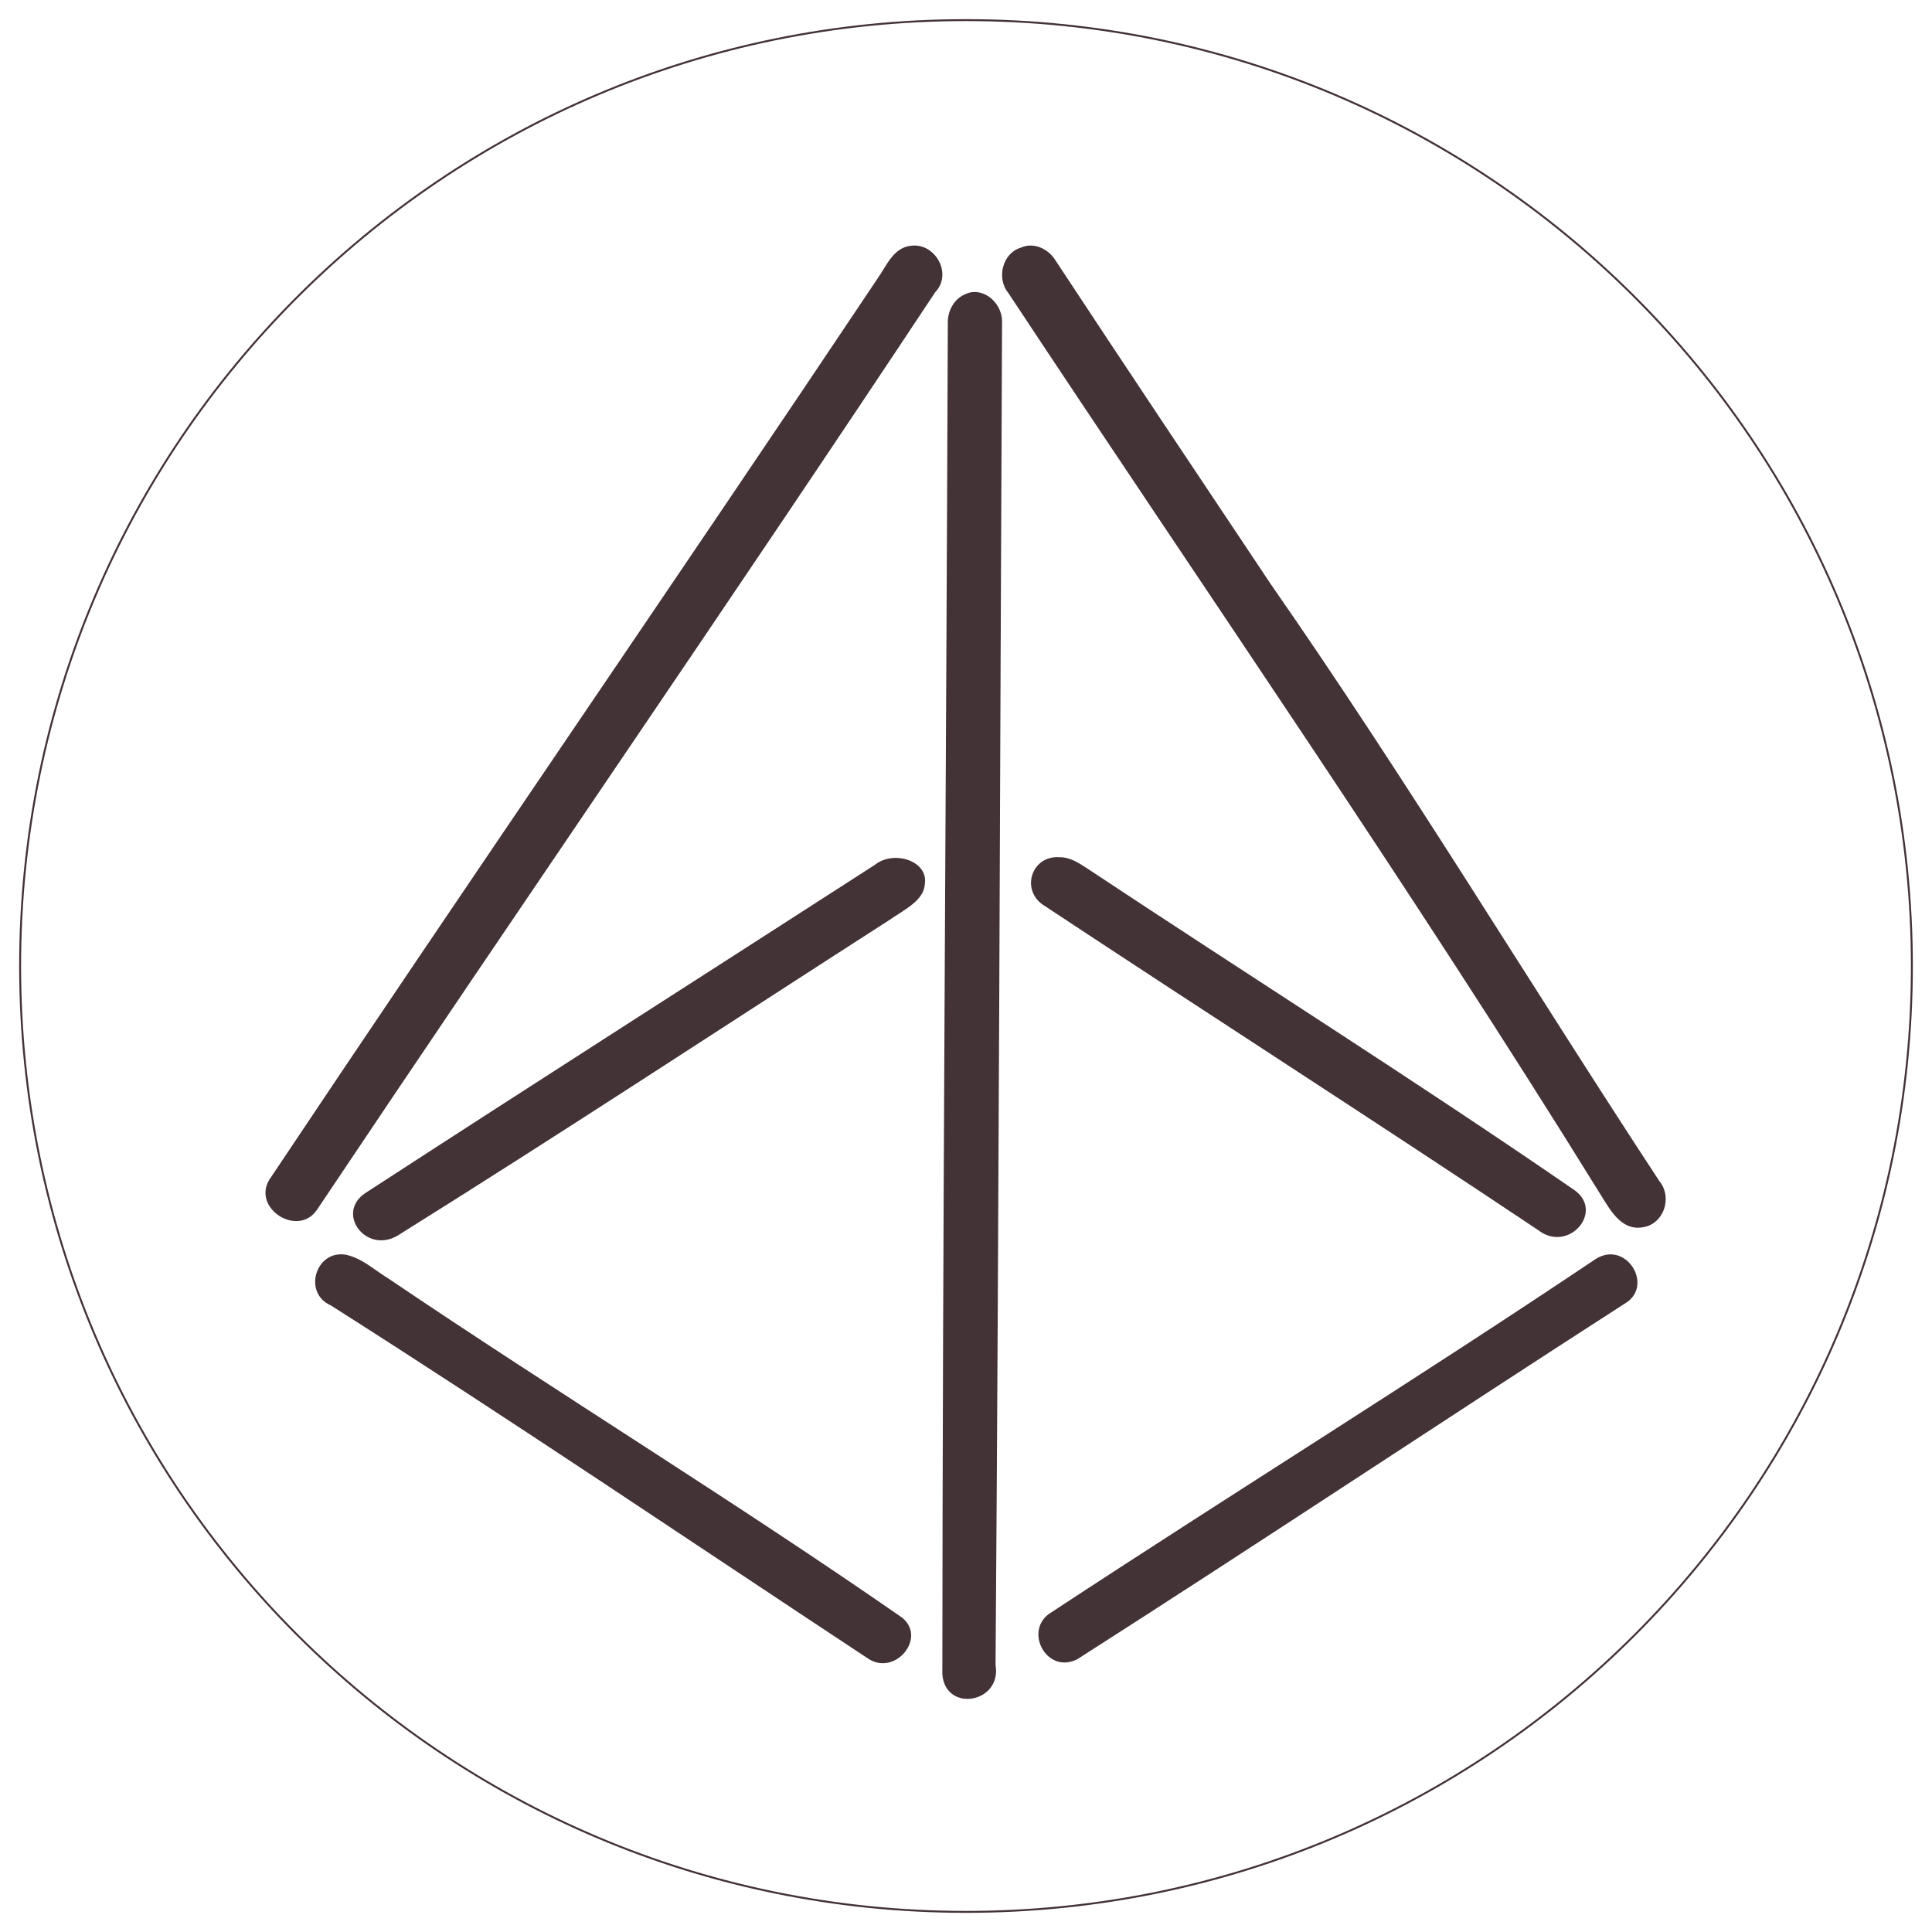
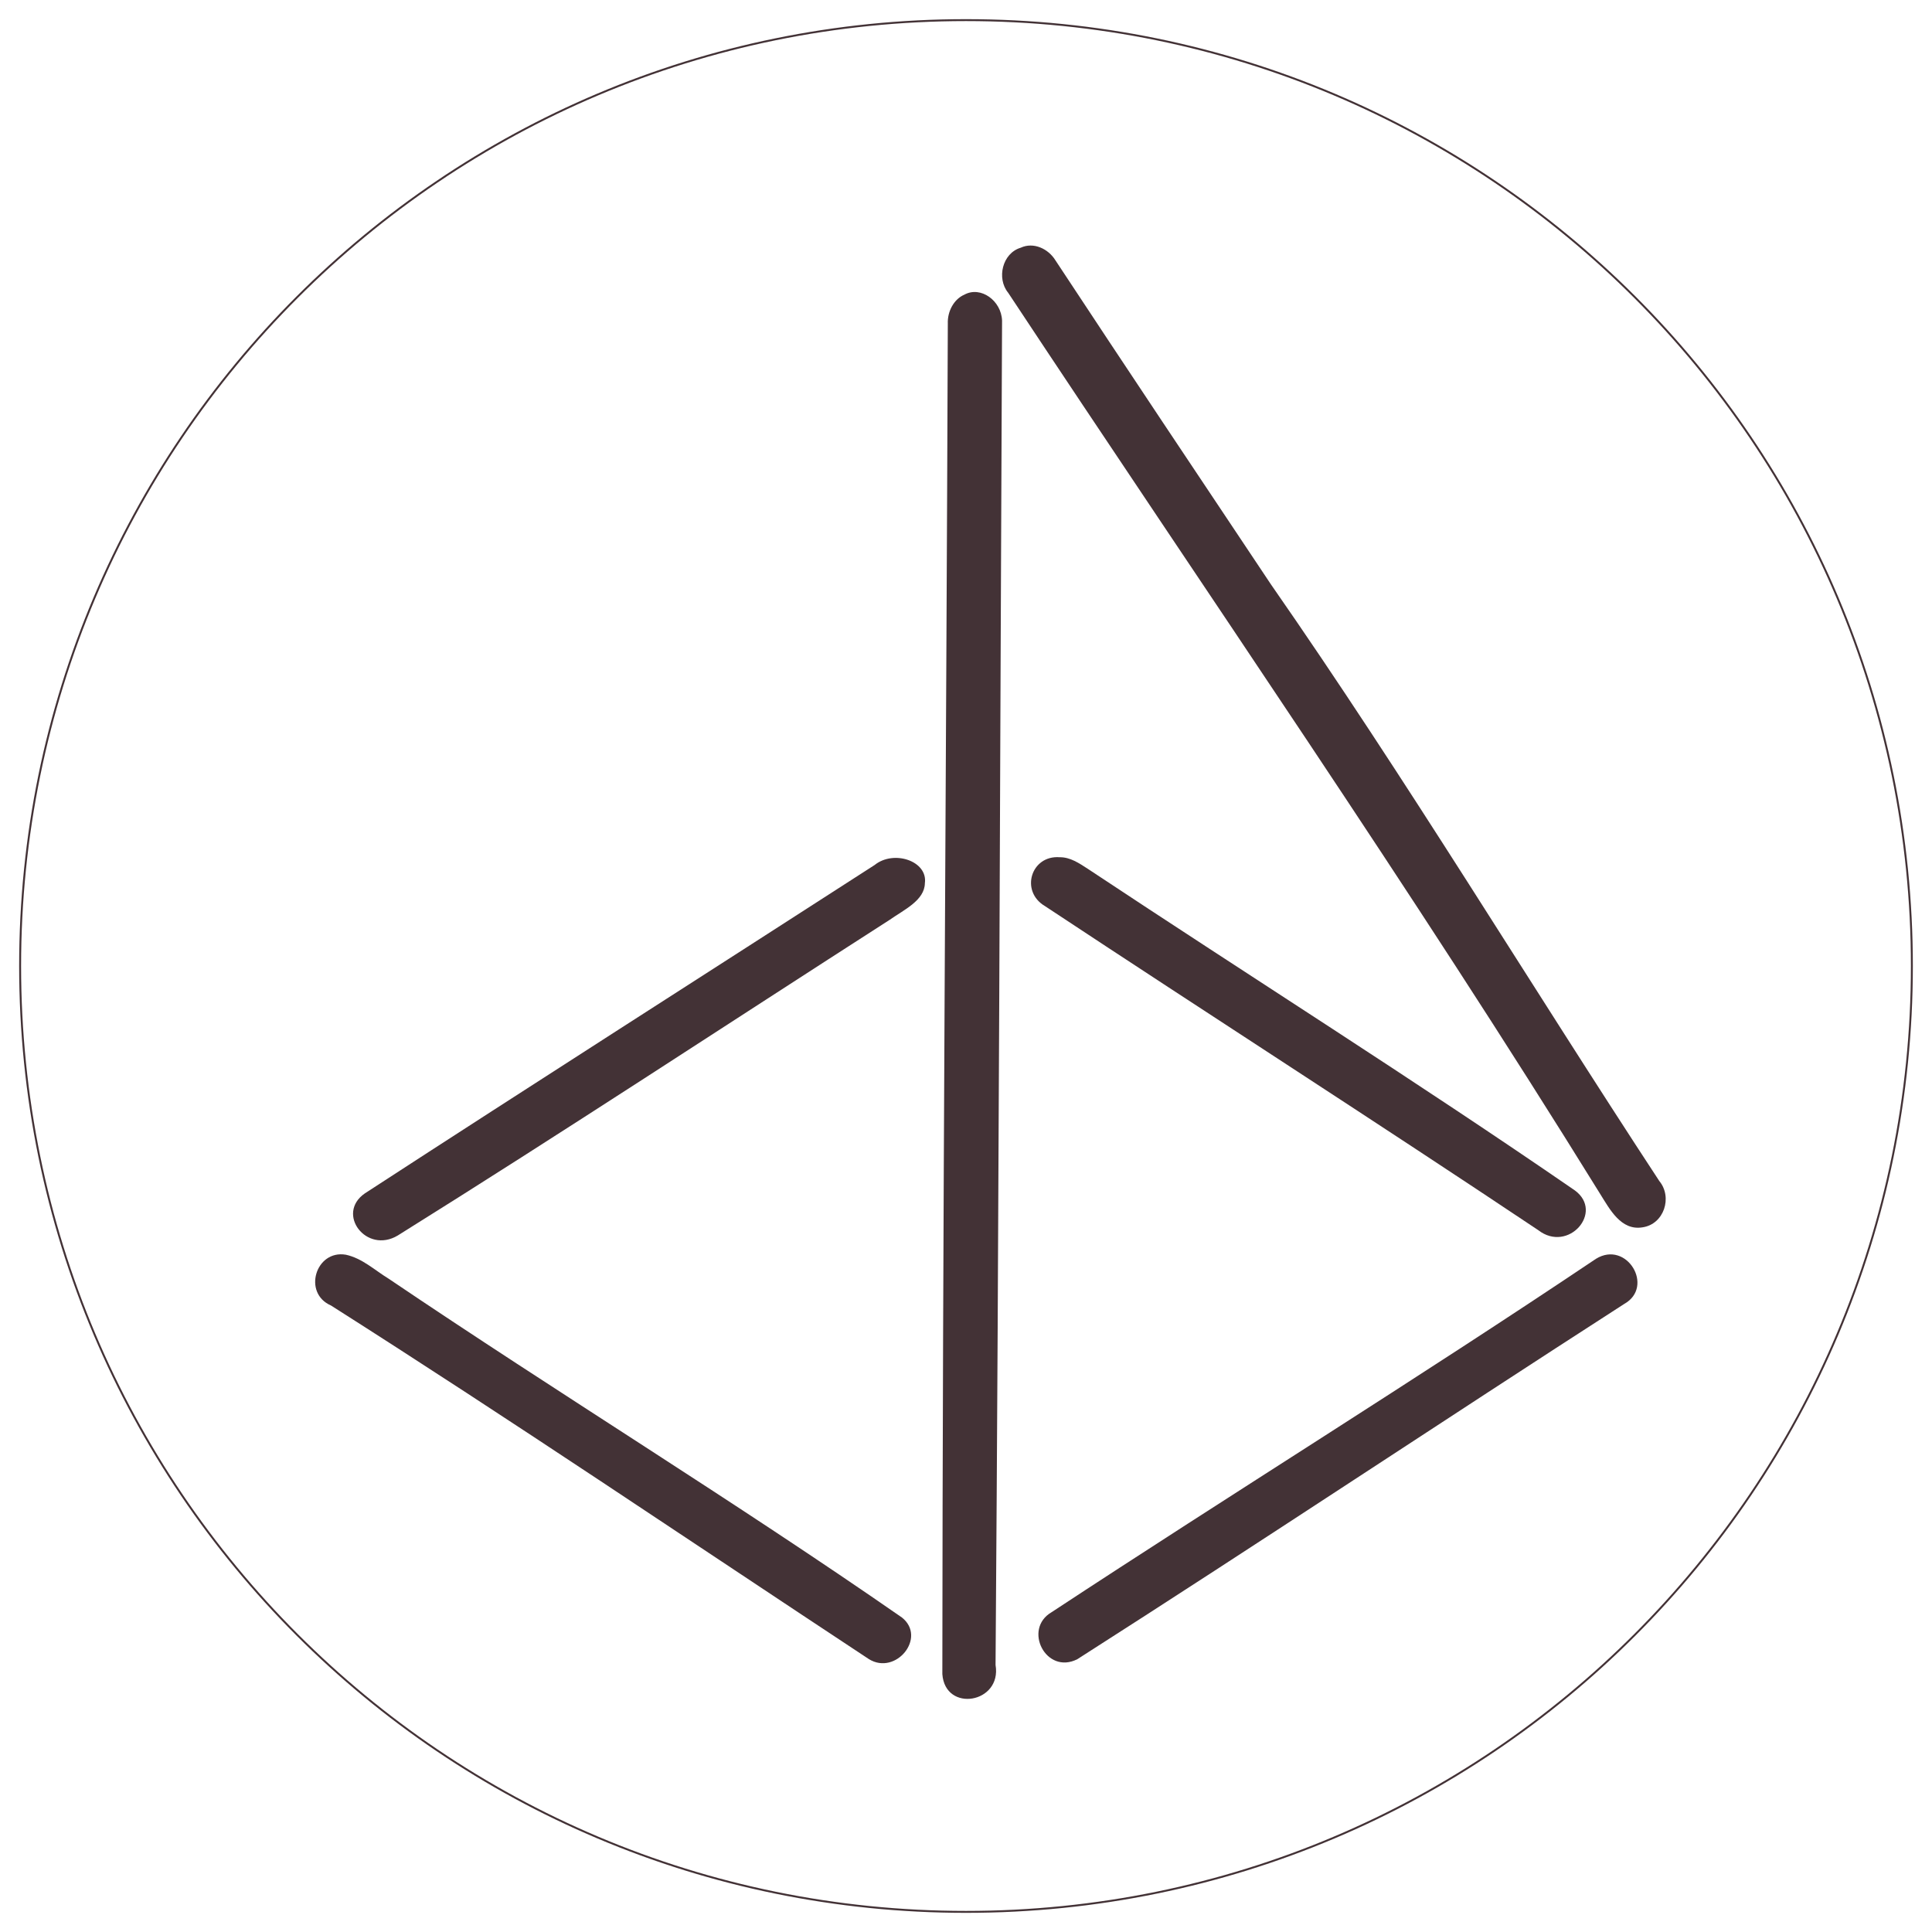
<svg xmlns="http://www.w3.org/2000/svg" width="500" height="500" viewBox="0 0 500 500" fill="none">
  <g clip-path="url(#clip0_1752_106)">
    <mask id="mask0_1752_106" style="mask-type:luminance" maskUnits="userSpaceOnUse" x="0" y="0" width="500" height="500">
      <path d="M500 250C500 111.929 388.071 0 250 0C111.929 0 0 111.929 0 250C0 388.071 111.929 500 250 500C388.071 500 500 388.071 500 250Z" fill="white" />
    </mask>
    <g mask="url(#mask0_1752_106)">
      <path d="M250 5.208C385.194 5.208 494.792 114.805 494.792 250C494.792 385.194 385.194 494.792 250 494.792C114.805 494.792 5.208 385.194 5.208 250C5.208 114.805 114.805 5.208 250 5.208Z" stroke="#433236" stroke-width="0.5" />
      <path d="M249.573 76.26C253.81 73.935 259.15 77.809 259.333 82.982C258.802 198.89 258.506 314.936 257.648 430.89C259.344 440.8 244.59 443.319 243.877 433.248C243.958 316.758 244.887 200.258 245.294 83.779C245.162 80.578 246.879 77.422 249.573 76.26Z" fill="#433236" />
-       <path d="M235.808 63.6C242.048 62.812 246.587 70.871 242.048 75.599C189.327 155.2 135.097 233.781 82 313.142C77.061 320.308 65.139 312.702 69.742 305.242C121.781 227.31 174.92 150.147 226.992 72.258C229.381 68.948 231.131 64.042 235.808 63.6Z" fill="#433236" />
      <path d="M264.158 64.111C267.494 62.56 271.298 64.395 273.115 67.327C291.583 95.359 310.252 123.286 328.9 151.212C363.998 201.655 395.725 254.29 429.429 305.652C432.904 309.848 430.652 316.832 425.075 317.634C419.506 318.55 416.606 312.948 414.15 309.036C365.198 229.888 312.219 153.364 260.896 75.743C257.877 72.041 259.398 65.534 264.158 64.111Z" fill="#433236" />
      <path d="M226.352 223.863C231.31 219.863 240.16 222.823 239.356 228.581C239.279 233.052 233.883 235.477 230.292 238.021C187.86 265.271 145.77 293.002 102.958 319.734C94.807 324.634 86.827 314.088 94.43 308.842C138.262 280.348 182.395 252.206 226.352 223.863Z" fill="#433236" />
      <path d="M274.269 221.852C276.987 221.821 279.321 223.429 281.49 224.829C323.446 252.671 366.2 279.586 407.604 308.1C415.179 313.715 405.84 324.377 398.087 318.356C355.785 290.088 312.873 262.563 270.412 234.483C263.95 230.658 266.815 221.269 274.269 221.852Z" fill="#433236" />
      <path d="M89.495 324.719C93.751 325.637 96.966 328.721 100.551 330.906C144.509 360.629 189.844 388.36 233.419 418.61C239.906 423.769 231.856 433.692 224.879 429.383C178.537 398.802 132.535 367.648 85.653 337.858C78.263 334.648 81.702 323.404 89.495 324.719Z" fill="#433236" />
      <path d="M413.033 325.781C420.996 320.871 428.273 333.023 420.35 337.456C373.067 367.913 326.242 399.104 278.823 429.394C270.715 433.533 264.631 421.592 272.173 417.221C318.942 386.456 366.562 356.973 413.033 325.781Z" fill="#433236" />
    </g>
  </g>
  <defs>
    <clipPath id="clip0_1752_106">
      <rect width="500" height="500" fill="white" />
    </clipPath>
  </defs>
</svg>